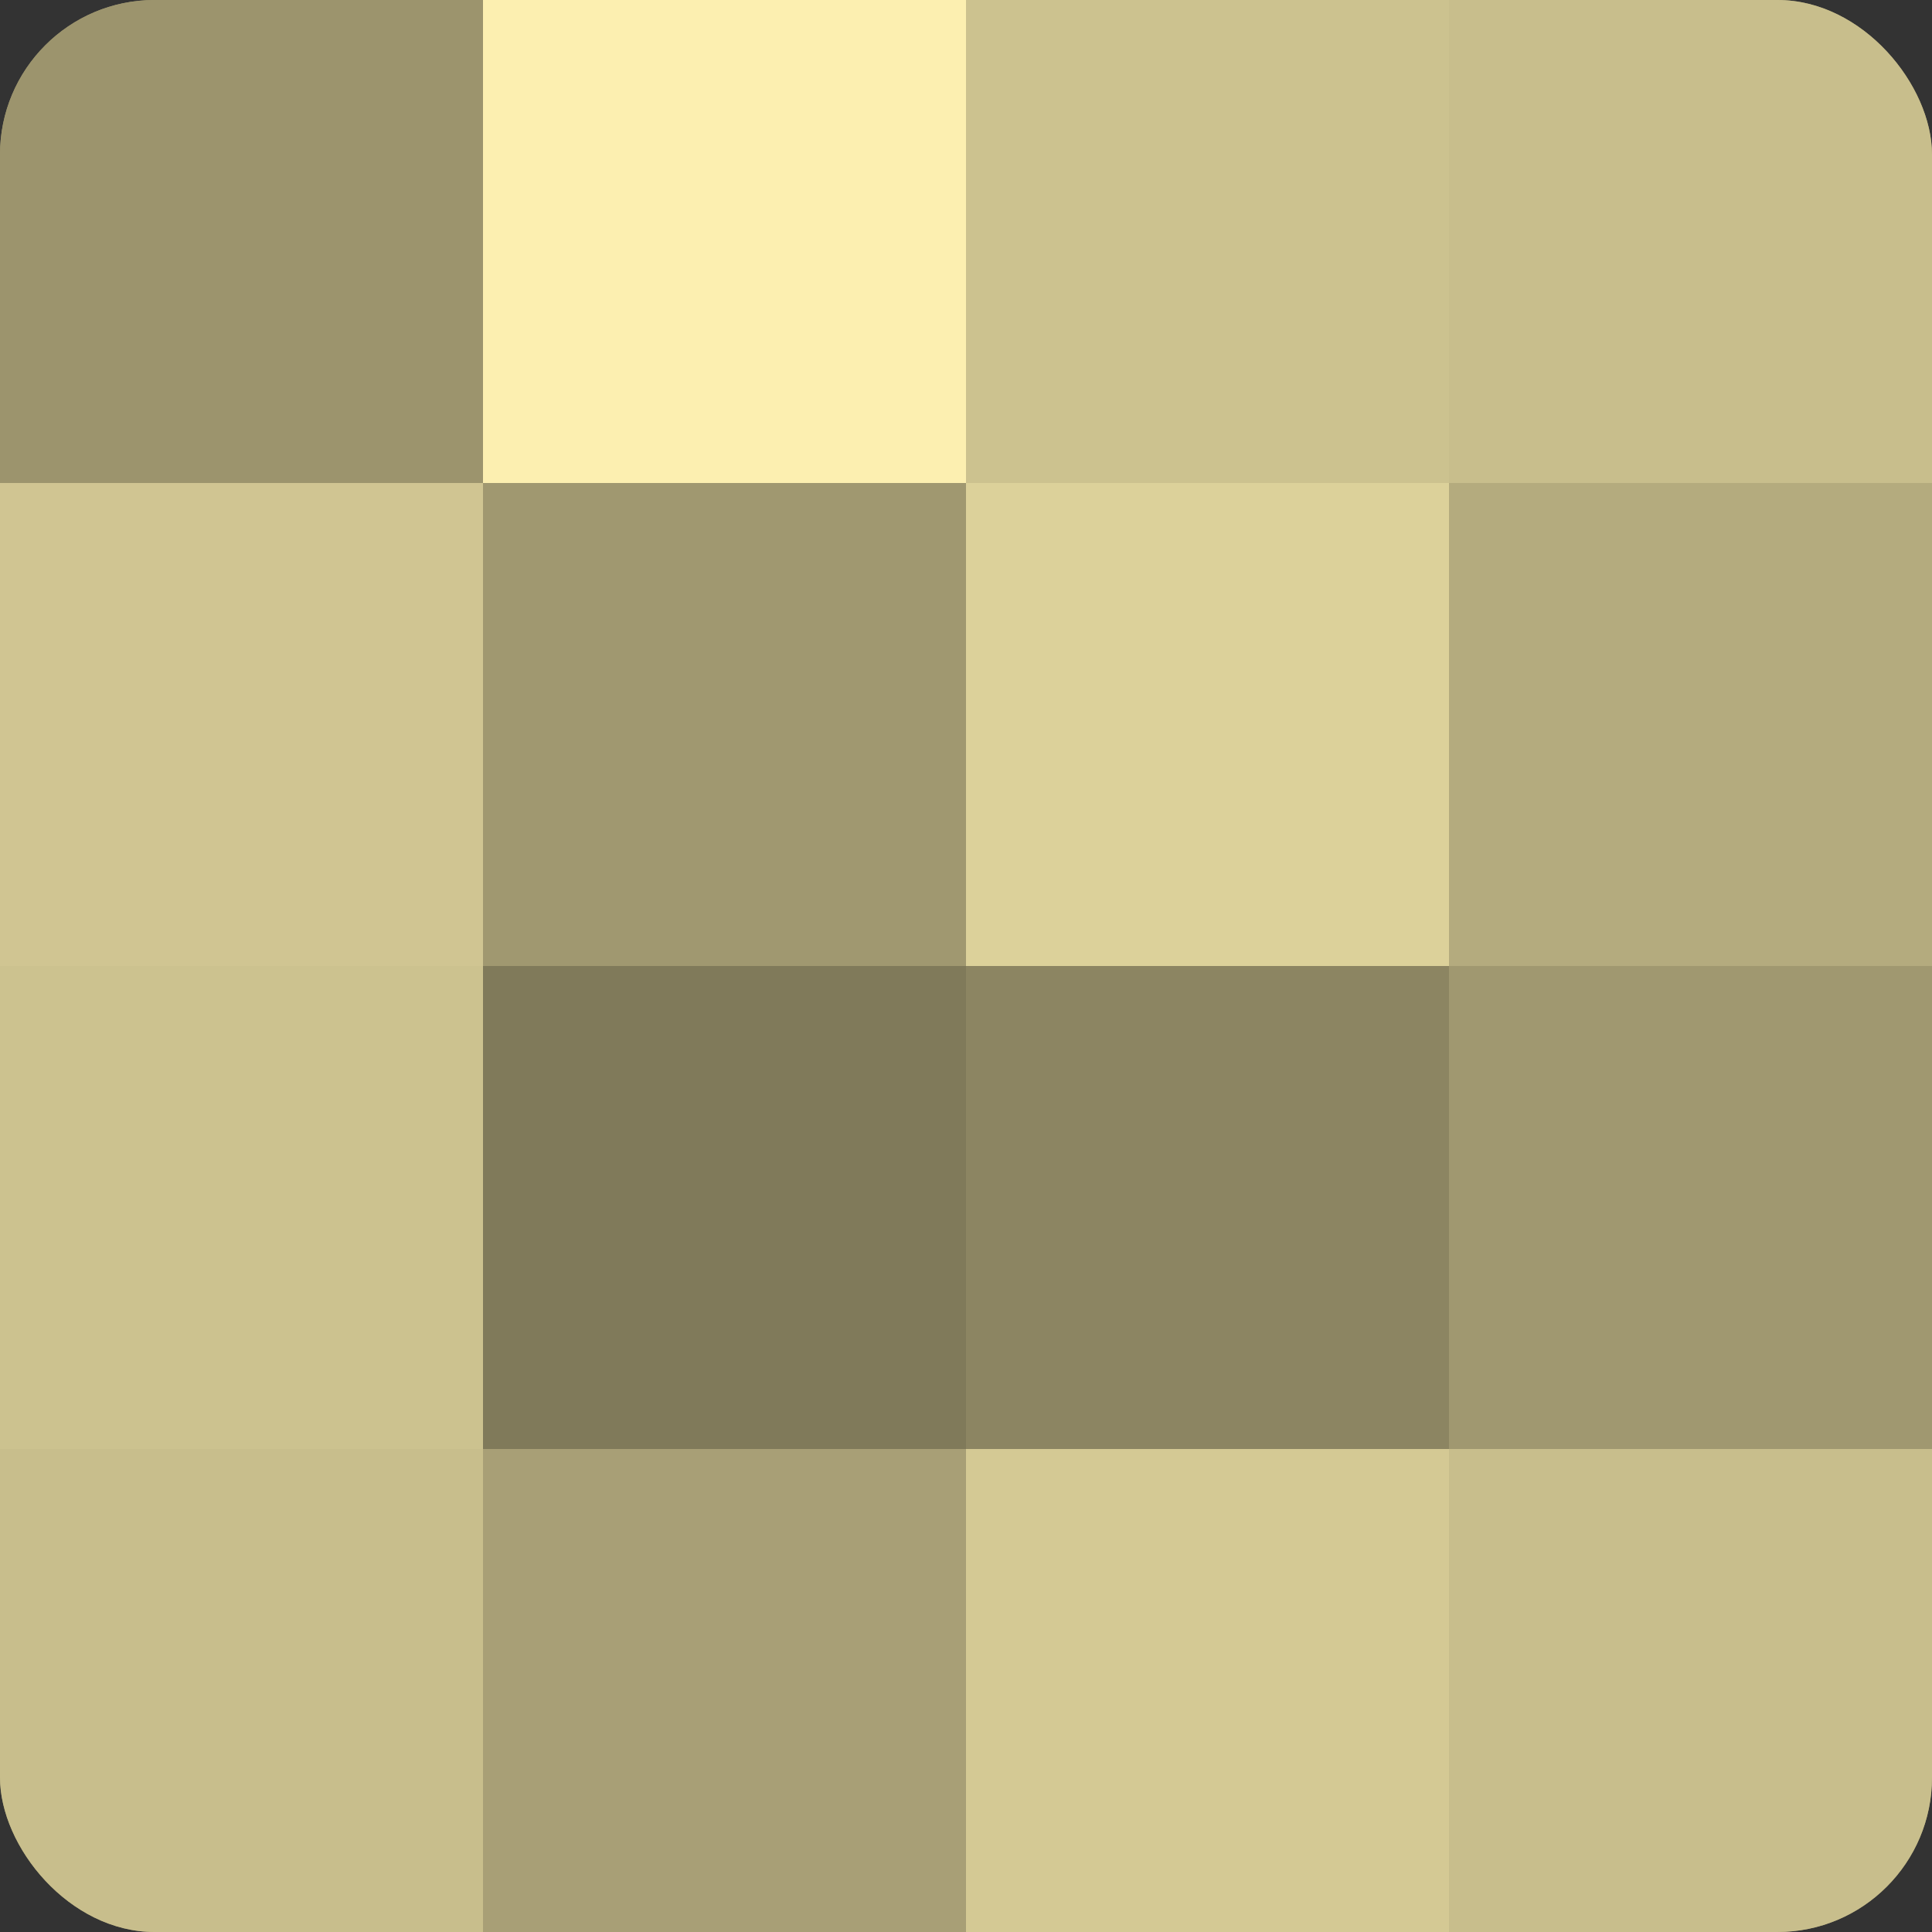
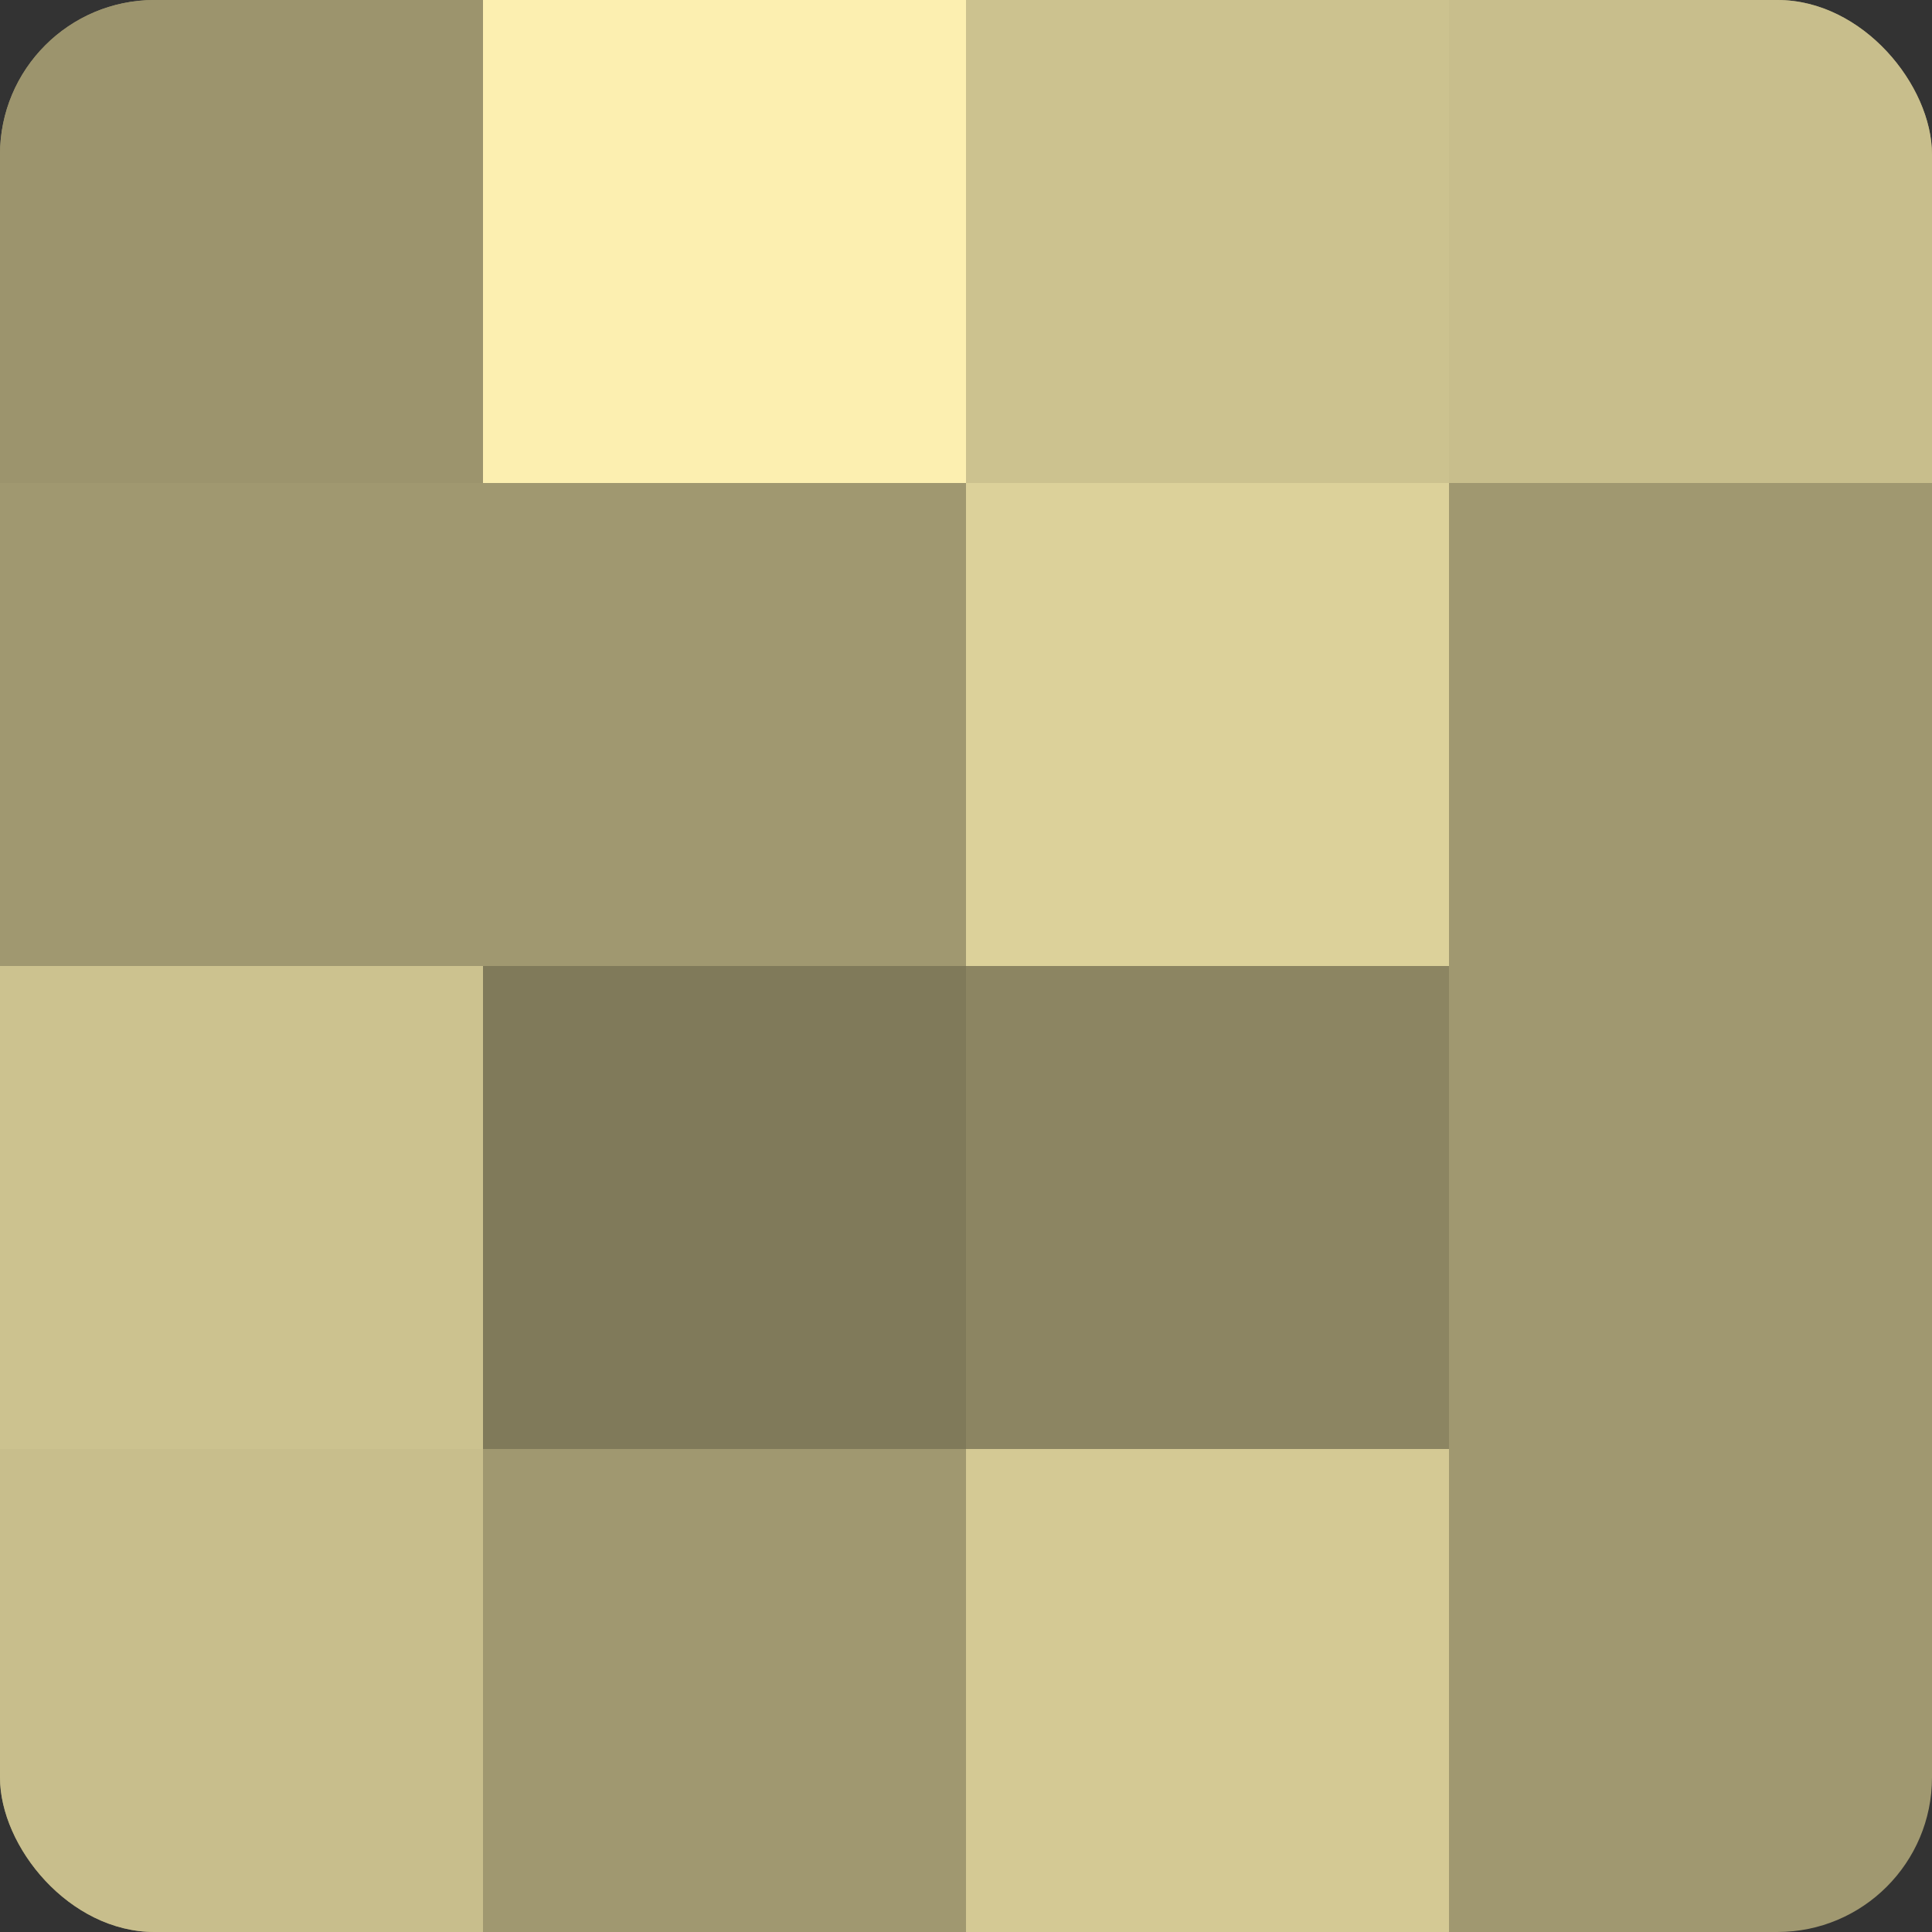
<svg xmlns="http://www.w3.org/2000/svg" width="60" height="60" viewBox="0 0 100 100" preserveAspectRatio="xMidYMid meet">
  <rect x="0" y="0" width="100" height="100" fill="#333333" stroke="none" />
  <defs>
    <clipPath id="c" width="100" height="100">
      <rect width="100" height="100" rx="8" ry="8" />
    </clipPath>
  </defs>
  <g clip-path="url(#c)">
    <rect width="100" height="100" fill="#a09870" />
    <rect width="25" height="25" fill="#9c946d" />
-     <rect y="25" width="25" height="25" fill="#d0c592" />
    <rect y="50" width="25" height="25" fill="#ccc28f" />
    <rect y="75" width="25" height="25" fill="#c8be8c" />
    <rect x="25" width="25" height="25" fill="#fcefb0" />
-     <rect x="25" y="25" width="25" height="25" fill="#a09870" />
    <rect x="25" y="50" width="25" height="25" fill="#807a5a" />
-     <rect x="25" y="75" width="25" height="25" fill="#a89f76" />
    <rect x="50" width="25" height="25" fill="#ccc28f" />
    <rect x="50" y="25" width="25" height="25" fill="#dcd19a" />
    <rect x="50" y="50" width="25" height="25" fill="#8c8562" />
    <rect x="50" y="75" width="25" height="25" fill="#d4c994" />
    <rect x="75" width="25" height="25" fill="#c8be8c" />
-     <rect x="75" y="25" width="25" height="25" fill="#b4ab7e" />
    <rect x="75" y="50" width="25" height="25" fill="#a09870" />
-     <rect x="75" y="75" width="25" height="25" fill="#c8be8c" />
  </g>
</svg>